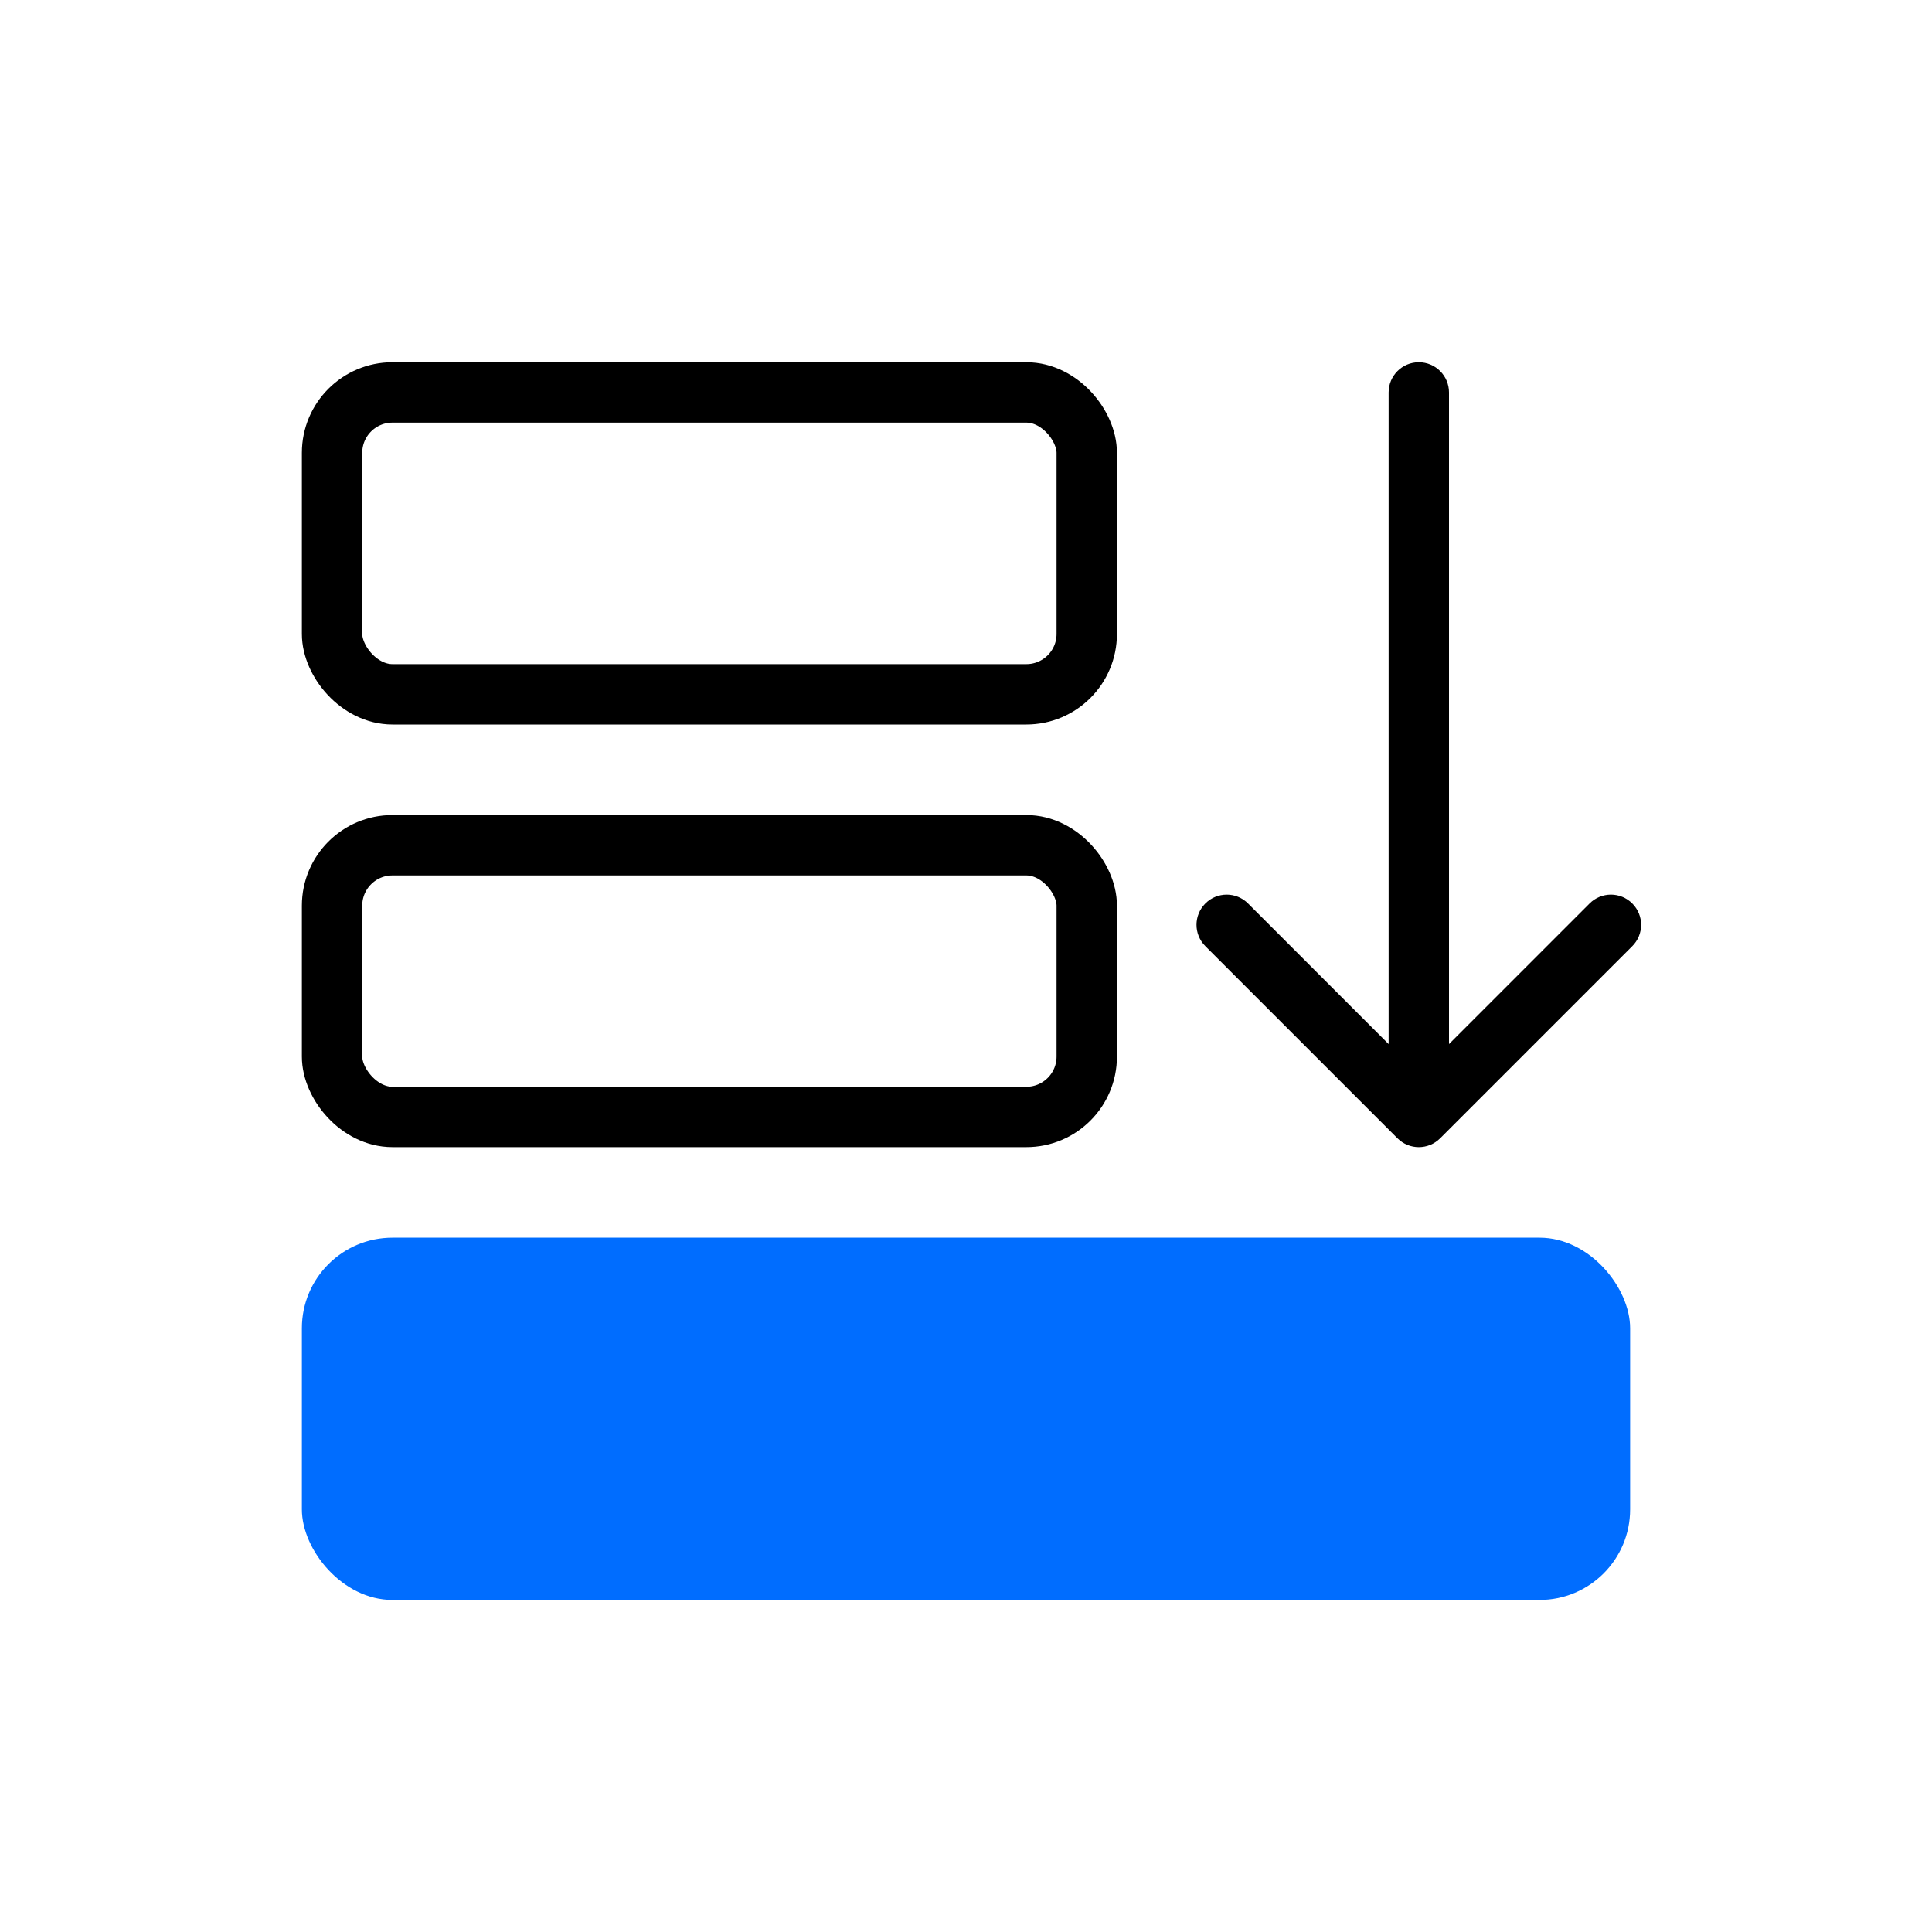
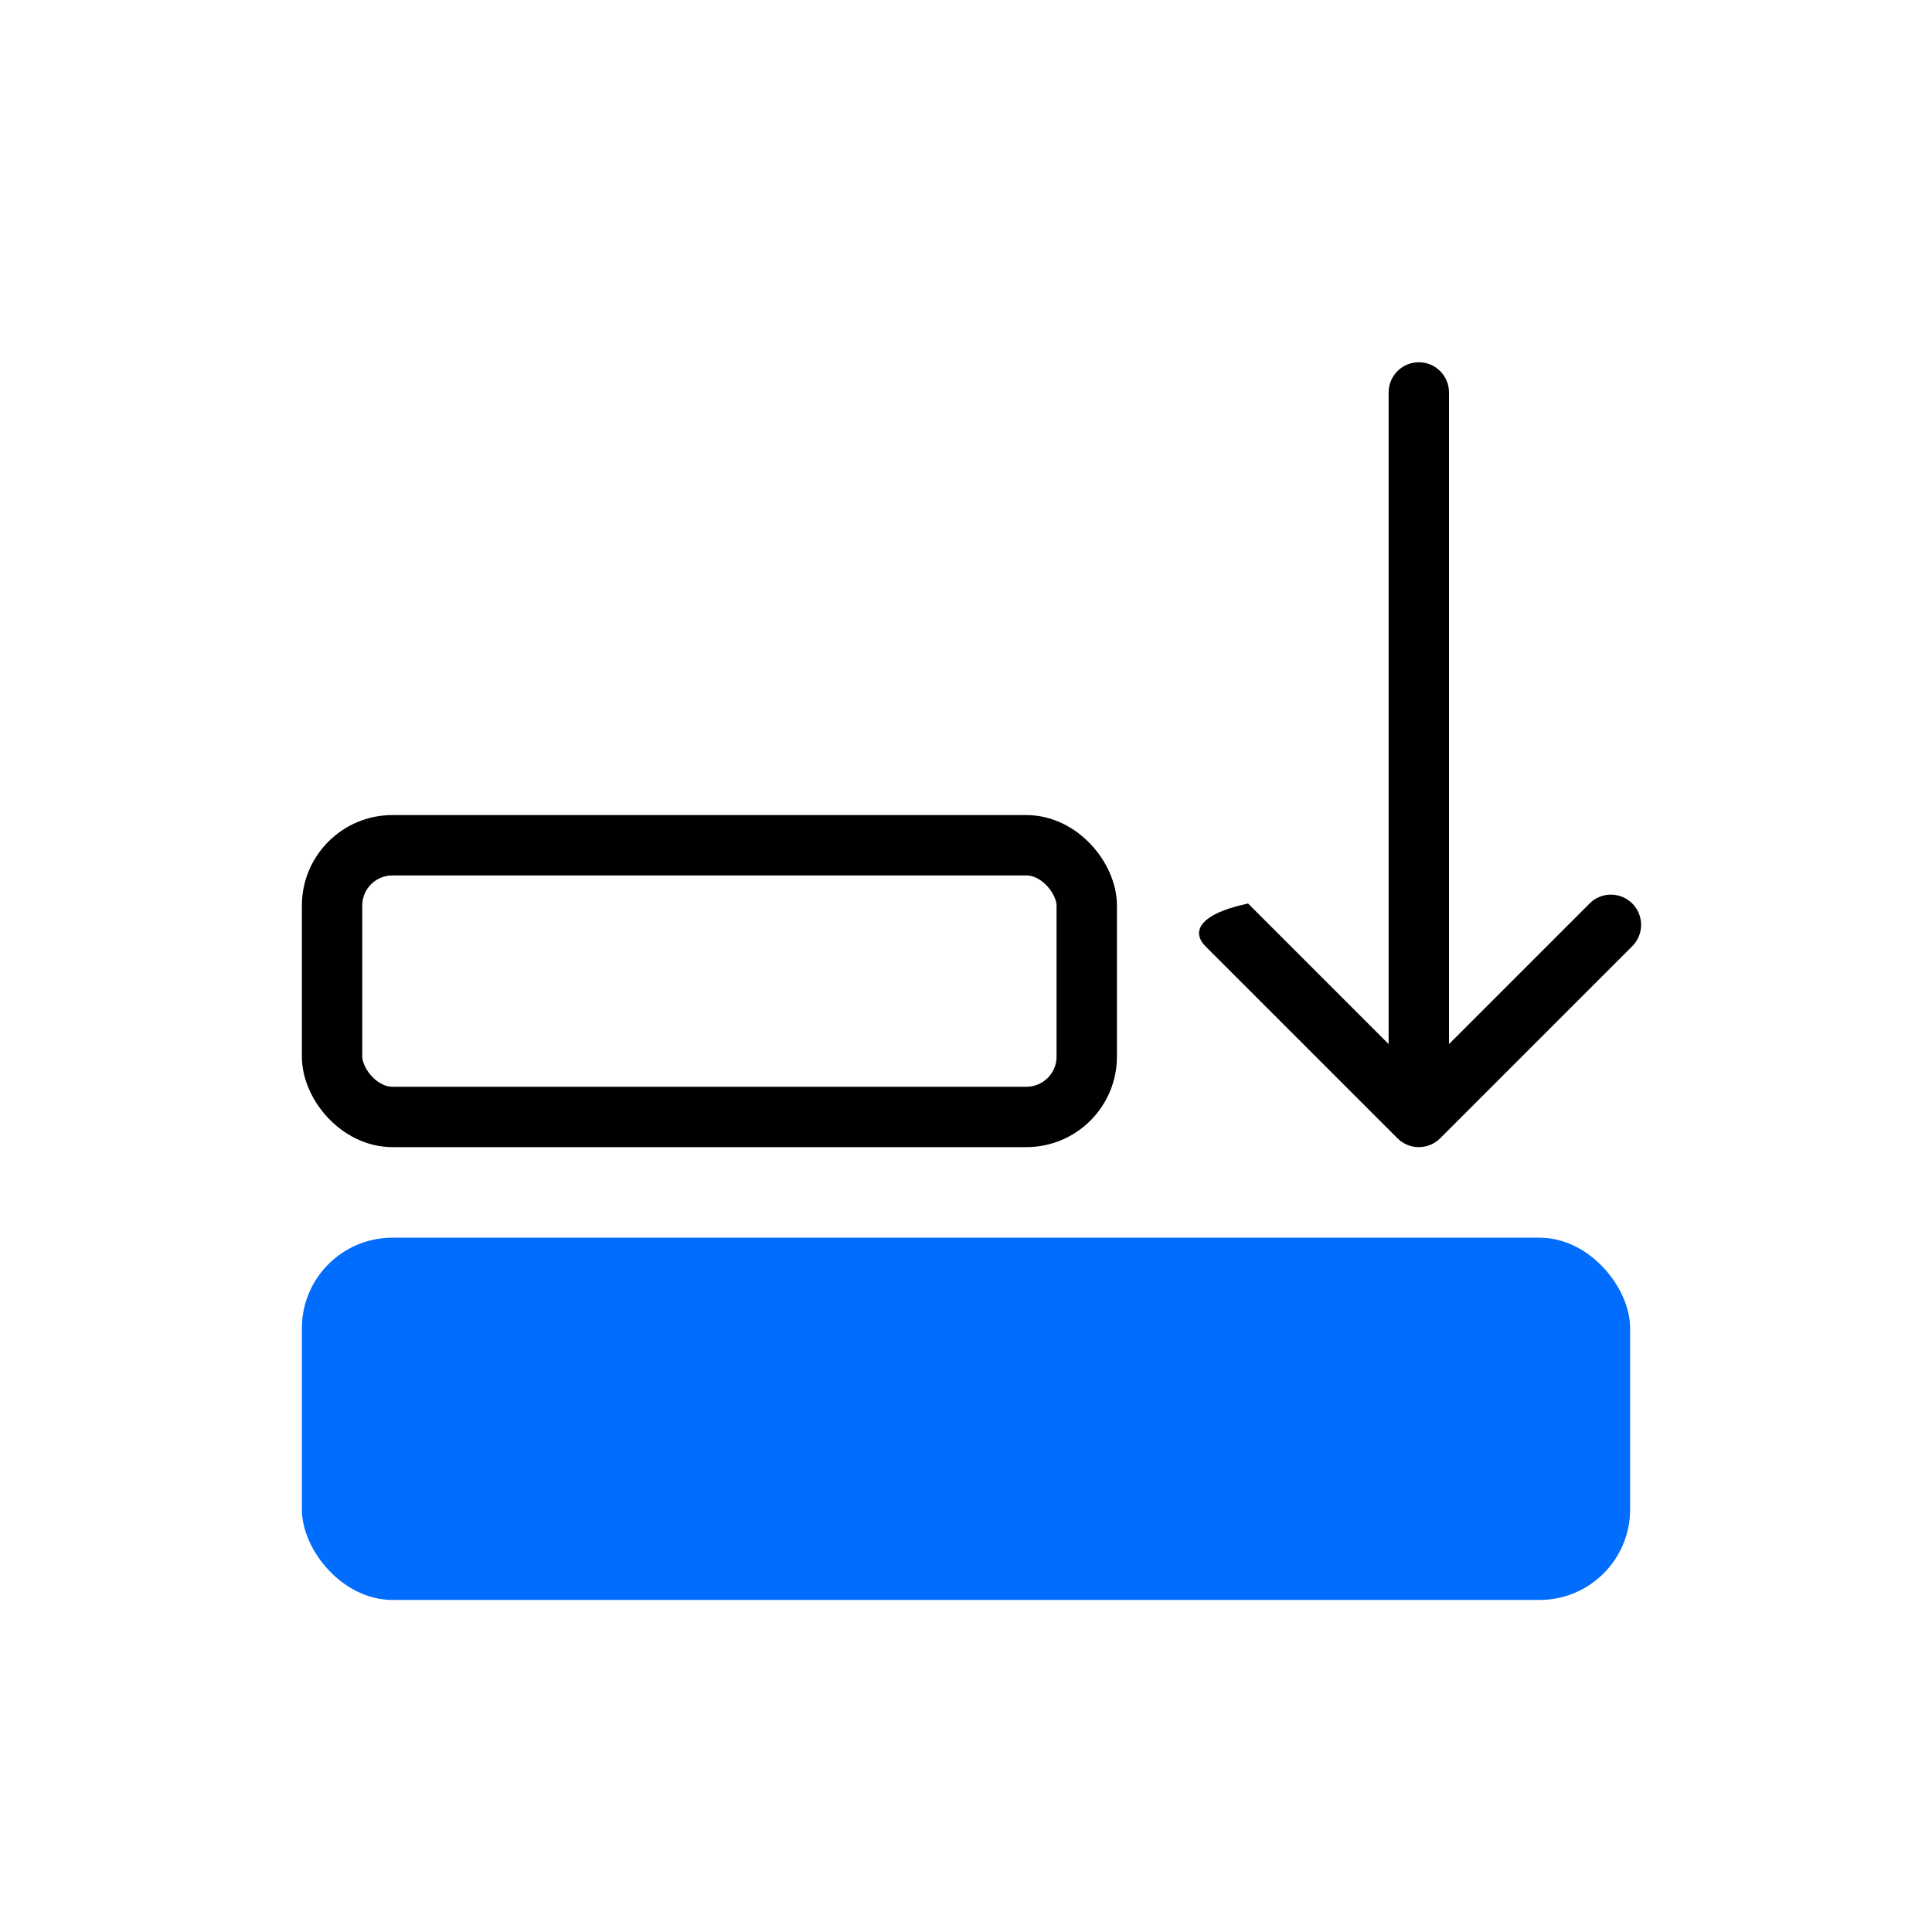
<svg xmlns="http://www.w3.org/2000/svg" width="64" height="64" viewBox="0 0 64 64" fill="none">
-   <rect x="11" y="13" width="25" height="10" rx="2" stroke="black" stroke-width="2" />
  <rect x="11" y="28" width="25" height="9" rx="2" stroke="black" stroke-width="2" />
  <rect x="10" y="41" width="44" height="12" rx="3" fill="#006DFF" />
-   <path d="M48 13C48 12.448 47.552 12 47 12C46.448 12 46 12.448 46 13L48 13ZM46.293 37.707C46.683 38.098 47.317 38.098 47.707 37.707L54.071 31.343C54.462 30.953 54.462 30.32 54.071 29.929C53.681 29.538 53.047 29.538 52.657 29.929L47 35.586L41.343 29.929C40.953 29.538 40.319 29.538 39.929 29.929C39.538 30.32 39.538 30.953 39.929 31.343L46.293 37.707ZM46 13L46 37L48 37L48 13L46 13Z" fill="black" />
+   <path d="M48 13C48 12.448 47.552 12 47 12C46.448 12 46 12.448 46 13L48 13ZM46.293 37.707C46.683 38.098 47.317 38.098 47.707 37.707L54.071 31.343C54.462 30.953 54.462 30.32 54.071 29.929C53.681 29.538 53.047 29.538 52.657 29.929L47 35.586L41.343 29.929C39.538 30.32 39.538 30.953 39.929 31.343L46.293 37.707ZM46 13L46 37L48 37L48 13L46 13Z" fill="black" />
</svg>